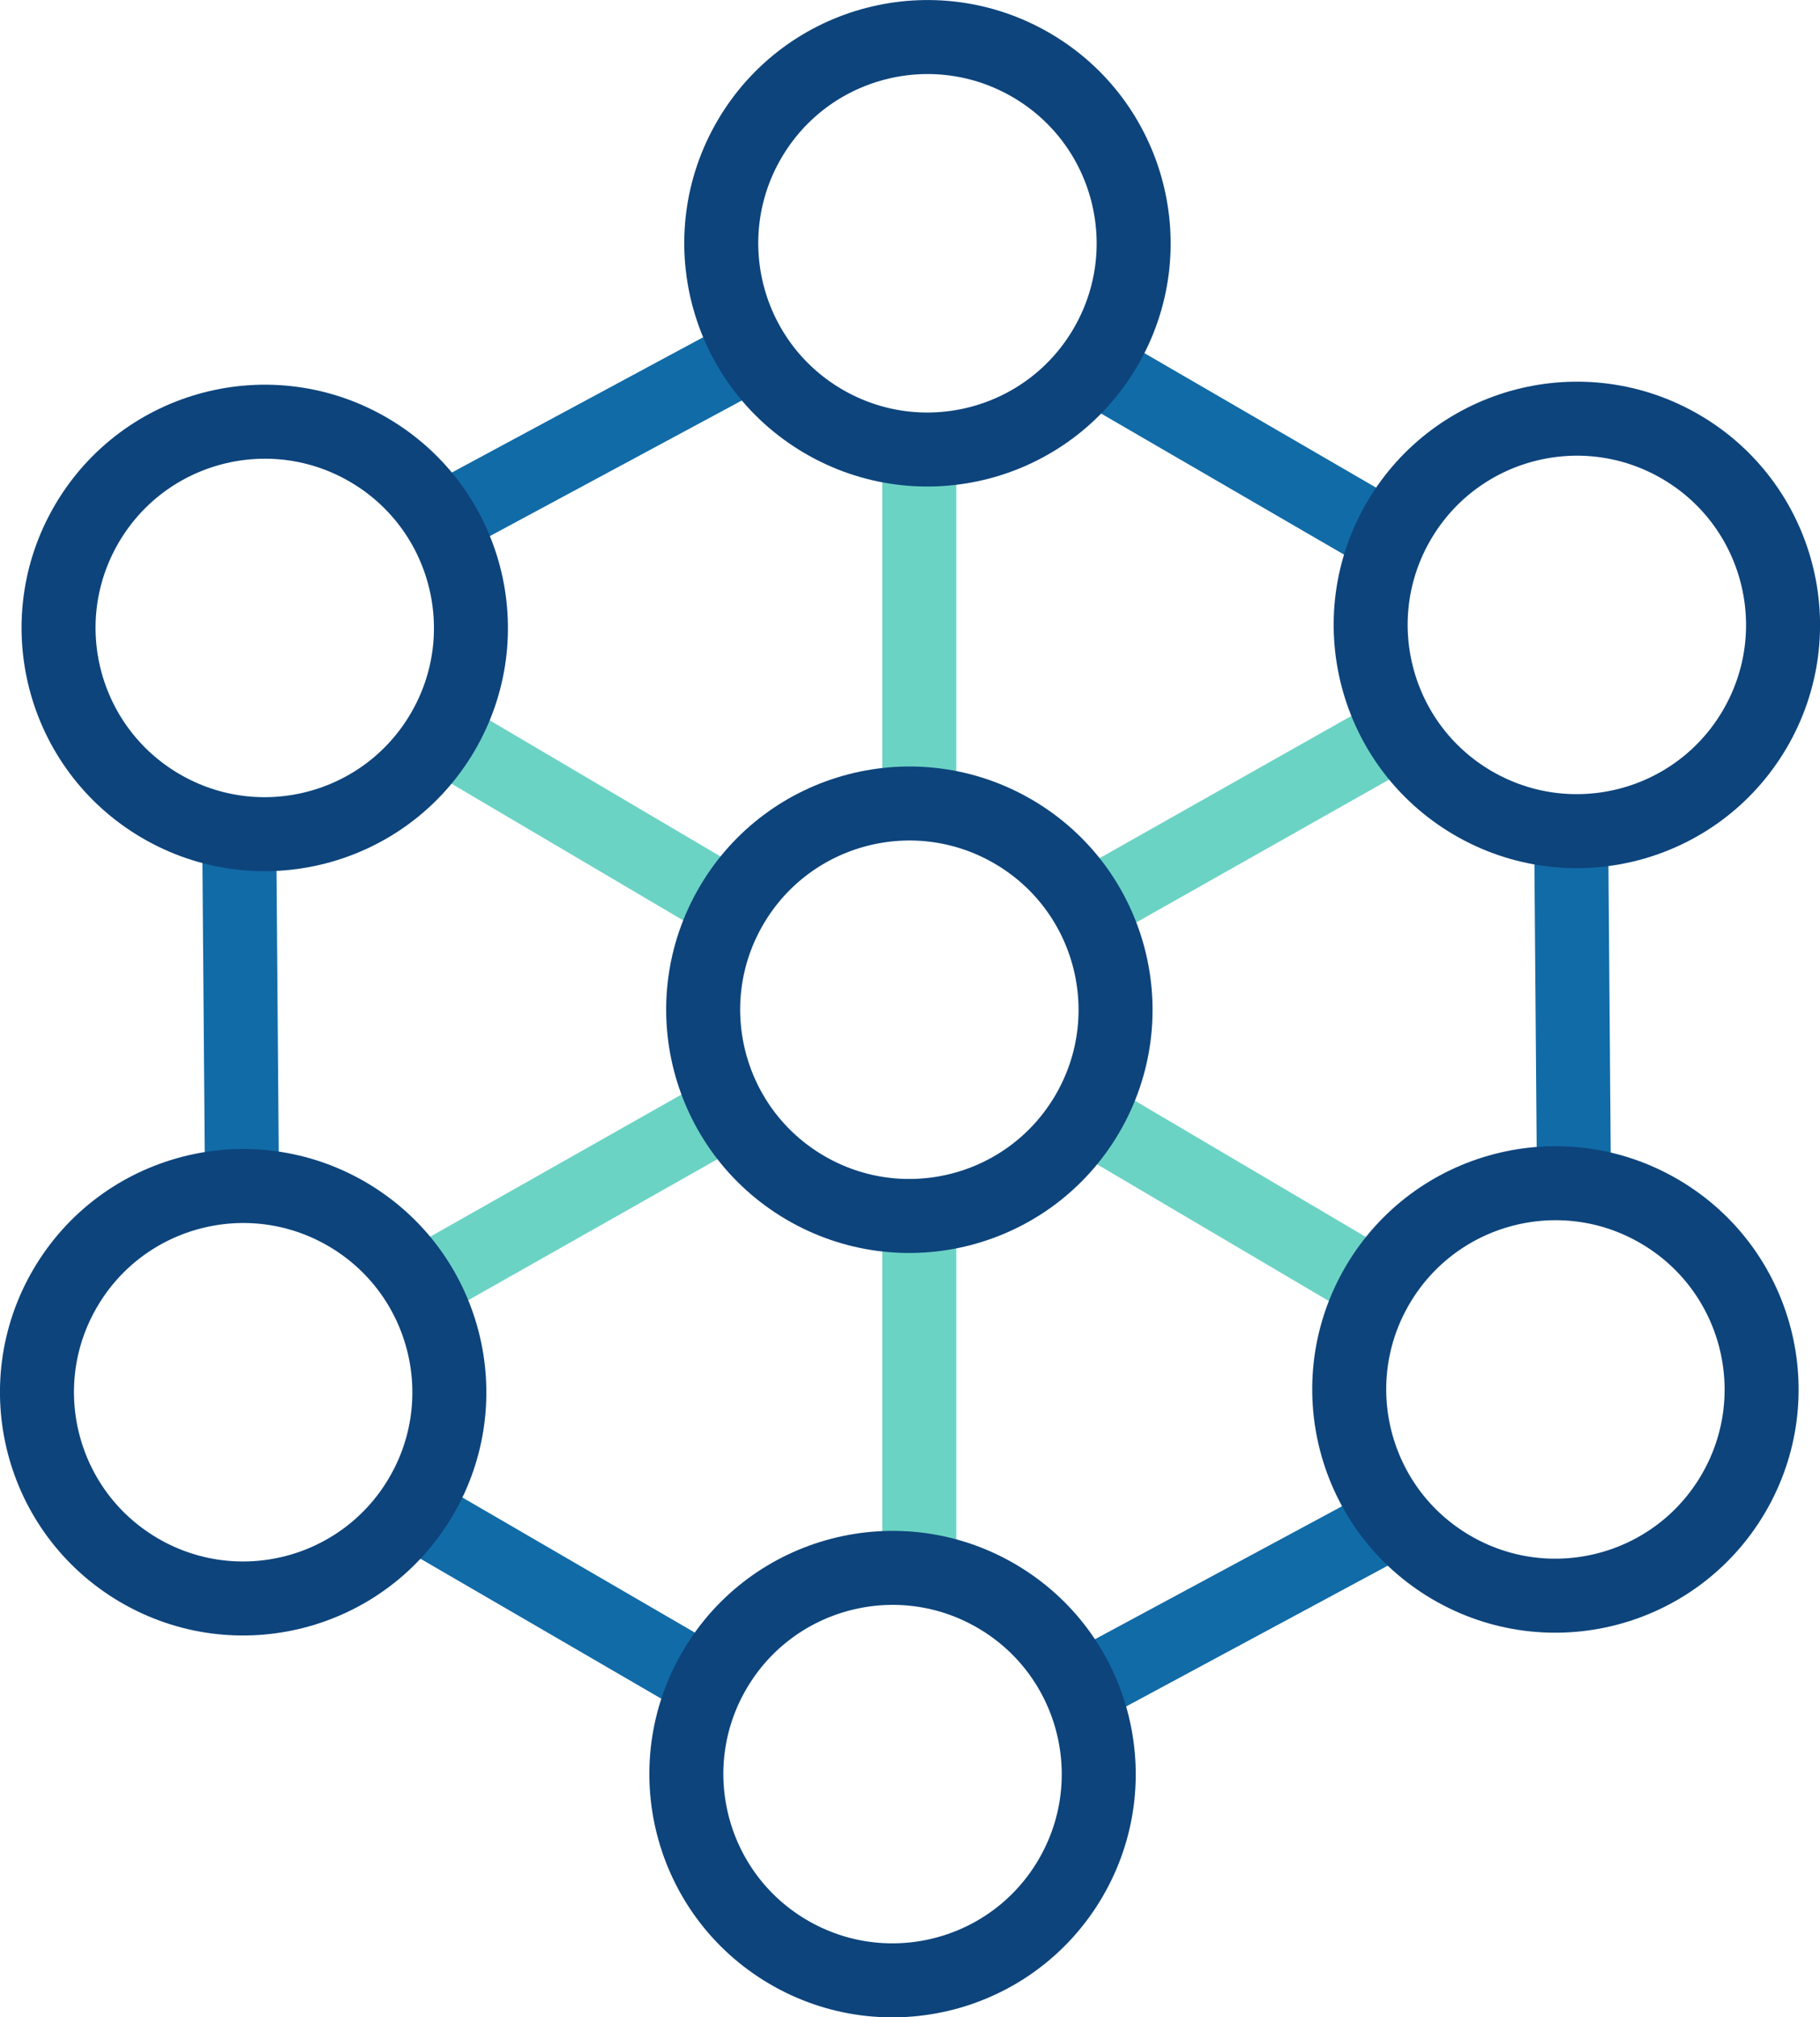
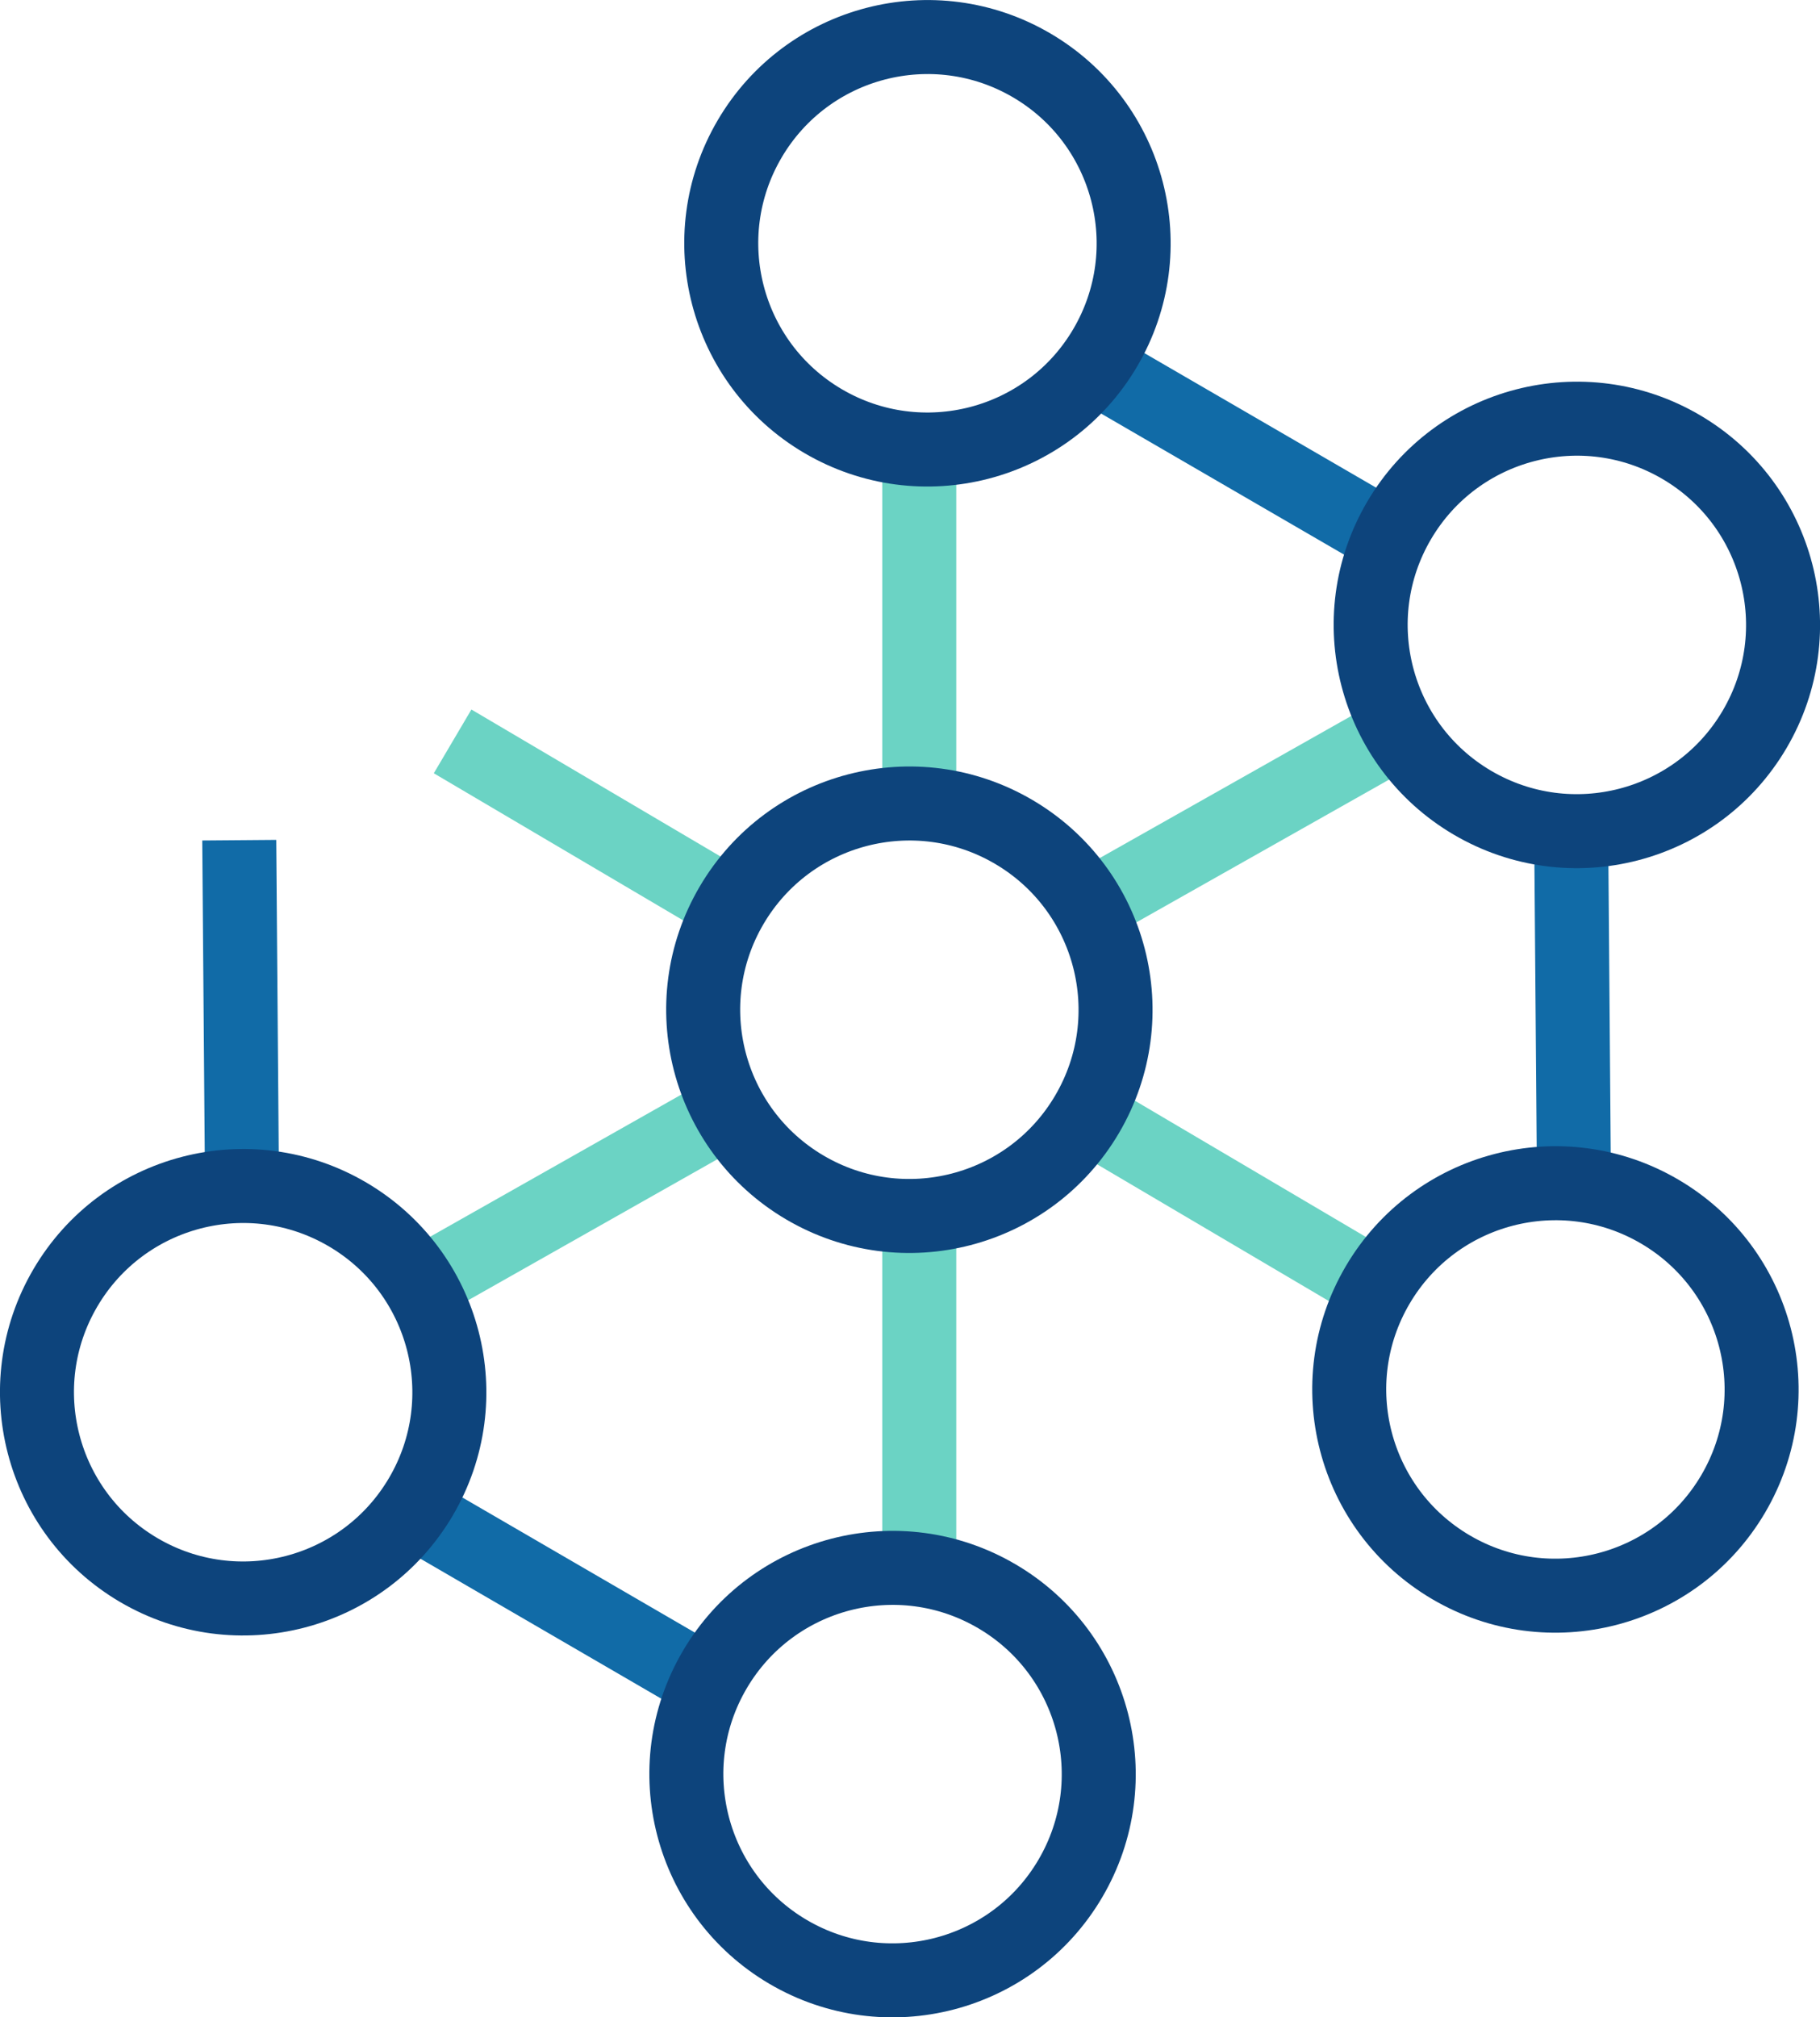
<svg xmlns="http://www.w3.org/2000/svg" viewBox="0 0 113.88 126.19">
  <defs>
    <style>.cls-1,.cls-2,.cls-3{fill:none;stroke-miterlimit:10;stroke-width:4.63px;}.cls-1{stroke:#6bd3c4;}.cls-2{stroke:#116ba7;}.cls-3{stroke:#0d447c;}</style>
  </defs>
  <title>Asset 11collaborative-icon</title>
  <g id="Layer_2" data-name="Layer 2">
    <g id="Layer_3" data-name="Layer 3">
      <line class="cls-1" x1="57.52" y1="29.2" x2="57.52" y2="49.04" />
      <line class="cls-1" x1="57.52" y1="77.15" x2="57.52" y2="97" />
      <line class="cls-1" x1="28.32" y1="46.38" x2="45.41" y2="56.46" />
      <line class="cls-1" x1="69.63" y1="70.73" x2="86.72" y2="80.81" />
      <line class="cls-1" x1="27.35" y1="79.78" x2="44.62" y2="70.01" />
      <line class="cls-1" x1="69.09" y1="56.18" x2="86.37" y2="46.42" />
      <line class="cls-2" x1="98.31" y1="52.05" x2="98.48" y2="73.38" />
      <line class="cls-2" x1="14.97" y1="52.56" x2="15.14" y2="73.89" />
      <line class="cls-2" x1="68.2" y1="22.79" x2="86.65" y2="33.5" />
      <line class="cls-2" x1="26.2" y1="94.77" x2="44.65" y2="105.49" />
-       <line class="cls-2" x1="85.86" y1="95.84" x2="67.07" y2="105.95" />
-       <line class="cls-2" x1="46.52" y1="22.37" x2="27.73" y2="32.48" />
      <circle class="cls-3" cx="15.22" cy="87.1" r="12.9" transform="translate(-67.59 56.09) rotate(-59.56)" />
      <circle class="cls-3" cx="55.85" cy="110.98" r="12.9" transform="translate(-68.13 102.91) rotate(-59.56)" />
      <circle class="cls-3" cx="58.03" cy="15.22" r="12.9" transform="translate(15.51 57.54) rotate(-59.56)" />
      <circle class="cls-3" cx="98.66" cy="39.09" r="12.9" transform="translate(14.98 104.35) rotate(-59.56)" />
      <circle class="cls-3" cx="56.9" cy="63.17" r="12.9" transform="translate(-26.39 80.22) rotate(-59.56)" />
      <circle class="cls-3" cx="97.32" cy="86.92" r="12.9" transform="translate(-26.92 126.79) rotate(-59.56)" />
-       <circle class="cls-3" cx="16.56" cy="39.28" r="12.9" transform="translate(-25.69 33.66) rotate(-59.56)" />
    </g>
  </g>
</svg>